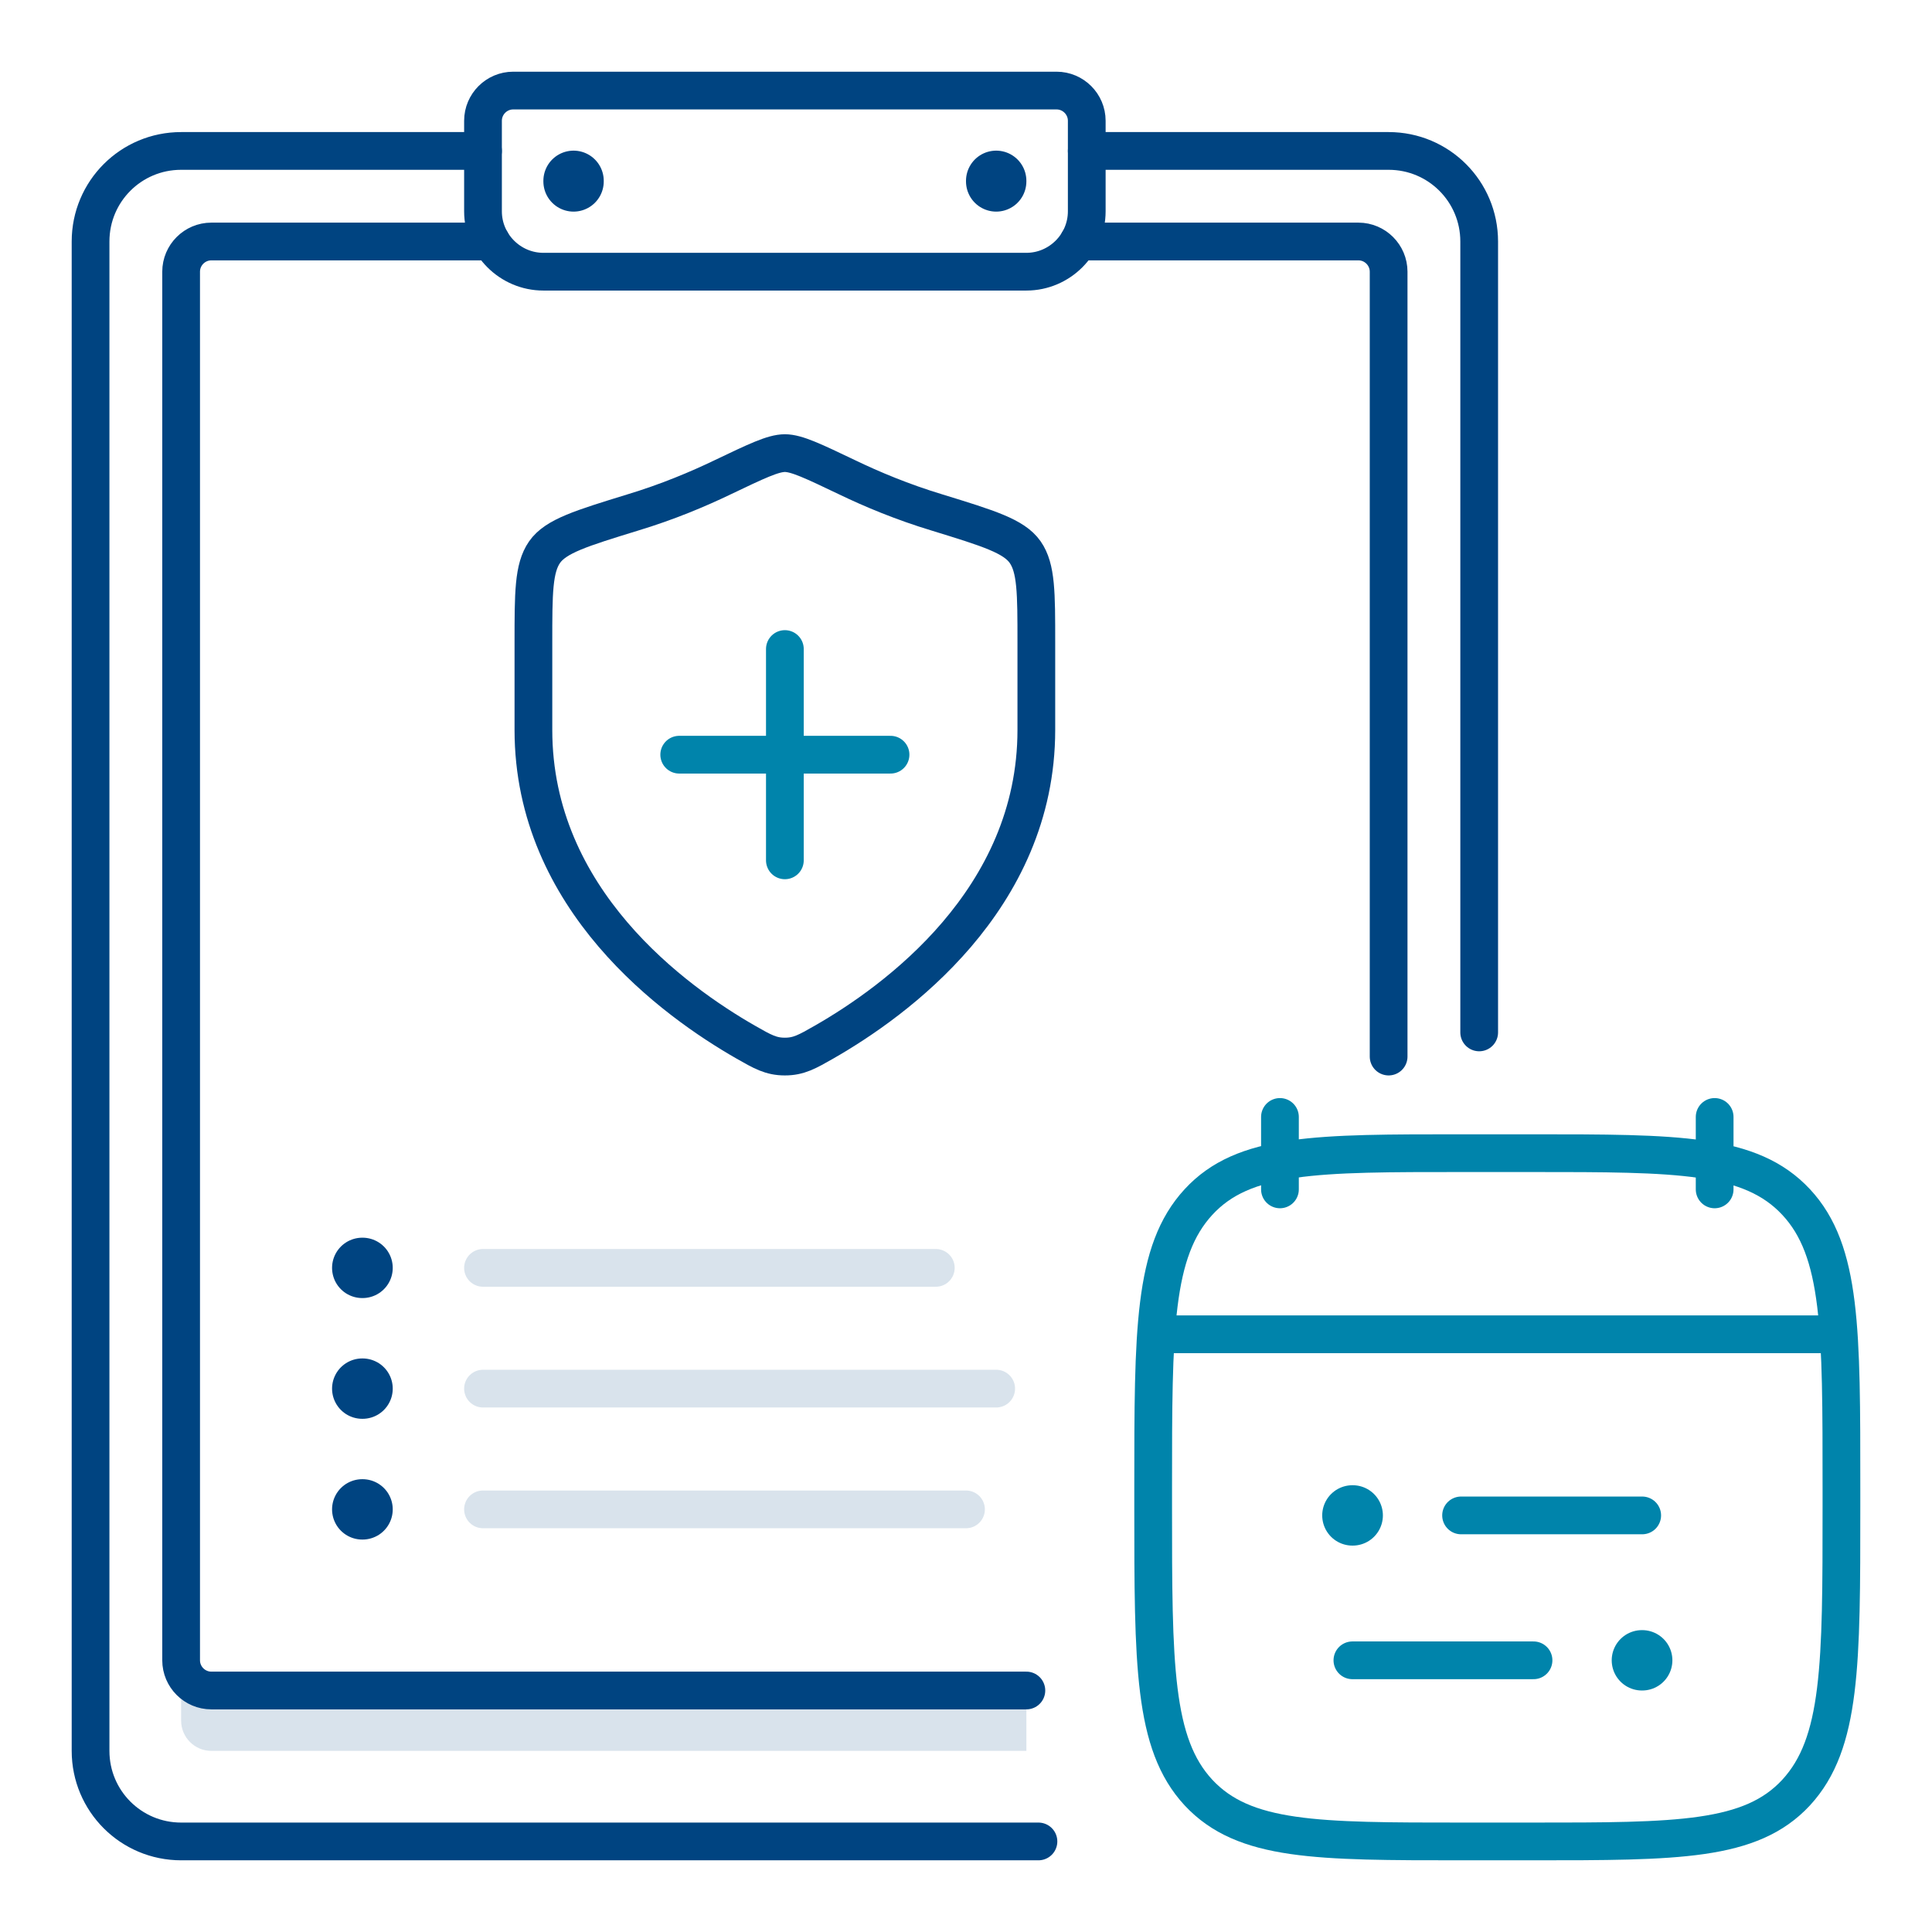
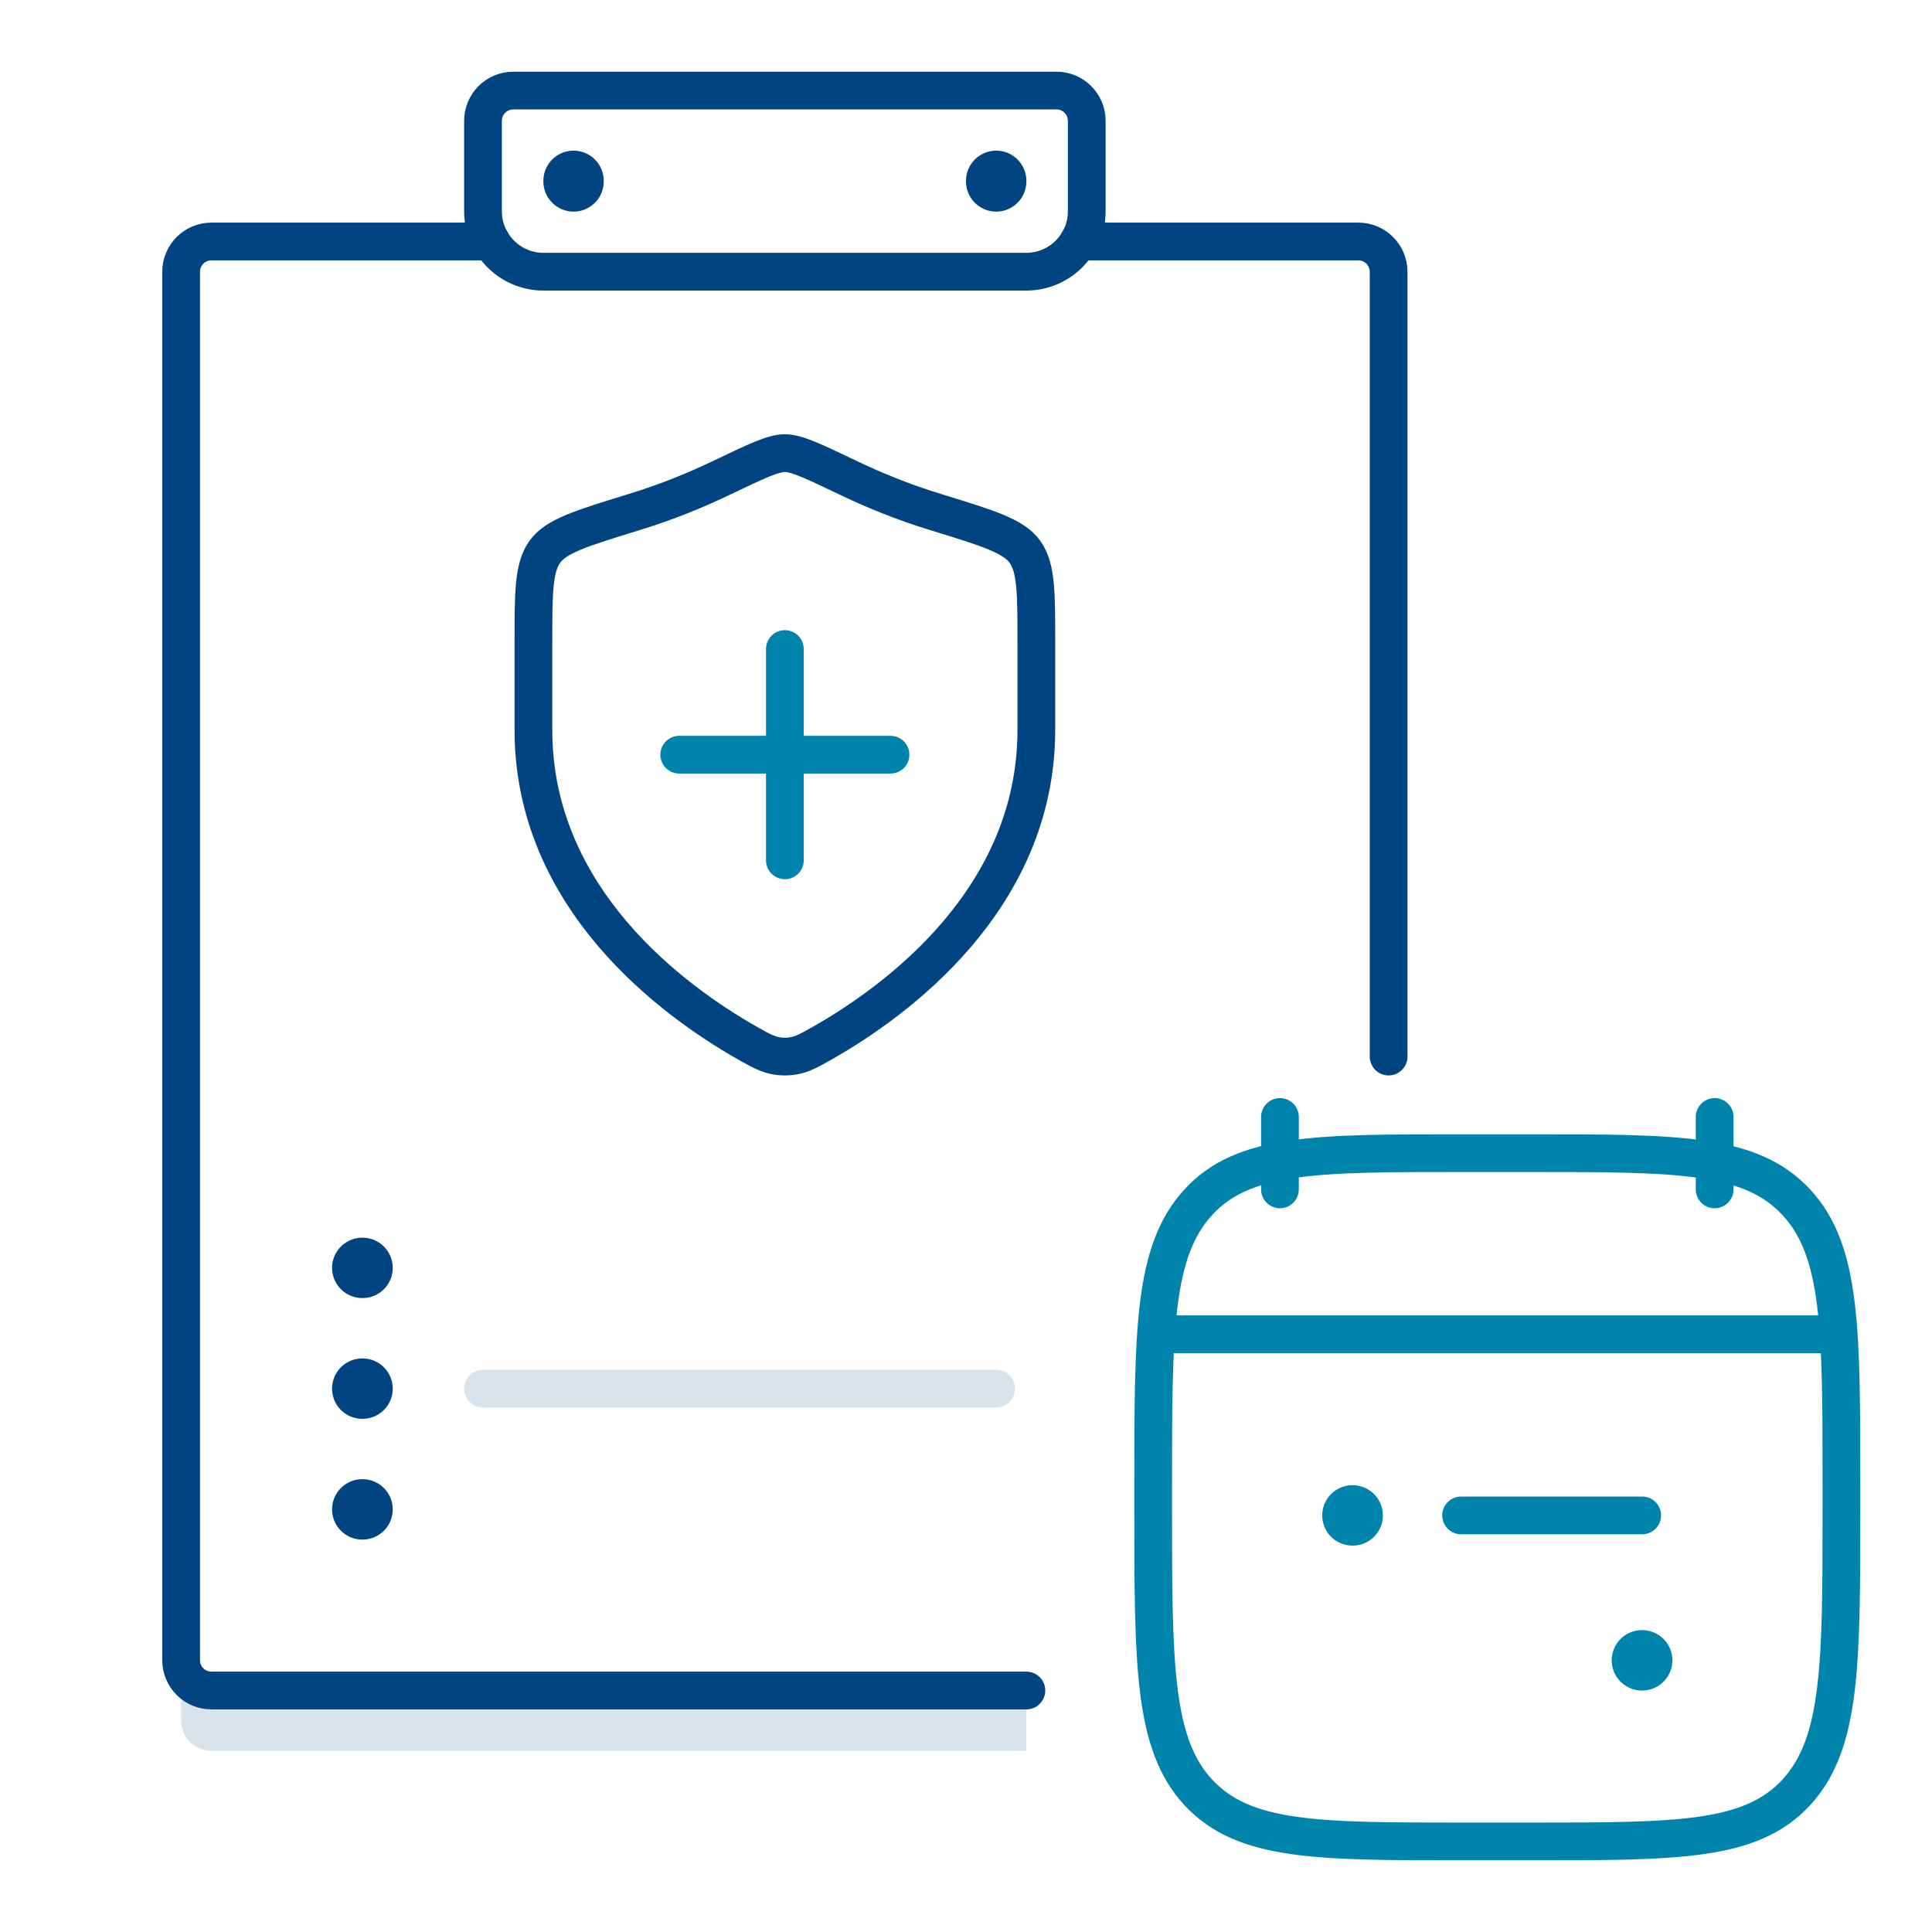
<svg xmlns="http://www.w3.org/2000/svg" width="64" height="64" viewBox="0 0 64 64" fill="none">
  <g opacity="0.15">
    <path d="M6 56H34V58H7C6.45 58 6 57.55 6 57V56Z" fill="#004481" />
-     <path d="M16 42H31" stroke="#004481" stroke-width="1.25" stroke-linecap="round" stroke-linejoin="round" />
    <path d="M16 46H33" stroke="#004481" stroke-width="1.25" stroke-linecap="round" stroke-linejoin="round" />
-     <path d="M16 50H32" stroke="#004481" stroke-width="1.25" stroke-linecap="round" stroke-linejoin="round" />
  </g>
  <path d="M12 42H12.01" stroke="#004481" stroke-width="2" stroke-linecap="round" stroke-linejoin="round" />
  <path d="M12 46H12.01" stroke="#004481" stroke-width="2" stroke-linecap="round" stroke-linejoin="round" />
  <path d="M12 50H12.01" stroke="#004481" stroke-width="2" stroke-linecap="round" stroke-linejoin="round" />
-   <path d="M34.4 61H6C4.34 61 3 59.66 3 58V8C3 6.34 4.34 5 6 5H16" stroke="#004481" stroke-width="1.25" stroke-linecap="round" stroke-linejoin="round" />
-   <path d="M36 5H46C47.66 5 49 6.34 49 8V34.2" stroke="#004481" stroke-width="1.25" stroke-linecap="round" stroke-linejoin="round" />
  <path d="M34 56H7C6.45 56 6 55.55 6 55V9C6 8.45 6.45 8 7 8H16.27" stroke="#004481" stroke-width="1.25" stroke-linecap="round" stroke-linejoin="round" />
  <path d="M35.73 8H45C45.55 8 46 8.45 46 9V35" stroke="#004481" stroke-width="1.25" stroke-linecap="round" stroke-linejoin="round" />
  <path d="M17 3H35C35.55 3 36 3.45 36 4V7C36 8.1 35.1 9 34 9H18C16.9 9 16 8.1 16 7V4C16 3.45 16.45 3 17 3Z" stroke="#004481" stroke-width="1.25" stroke-linecap="round" stroke-linejoin="round" />
  <path d="M19 6.01V5.99" stroke="#004481" stroke-width="2" stroke-linecap="round" stroke-linejoin="round" />
  <path d="M33 6.01V5.99" stroke="#004481" stroke-width="2" stroke-linecap="round" stroke-linejoin="round" />
  <path d="M34.33 24.18V21.28C34.33 19.64 34.33 18.82 33.96 18.29C33.59 17.76 32.74 17.5 31.05 16.98C29.89 16.63 28.87 16.2 28.06 15.81C26.95 15.28 26.39 15.01 26 15.01C25.61 15.01 25.05 15.28 23.94 15.81C23.13 16.2 22.11 16.63 20.95 16.98C19.26 17.5 18.41 17.76 18.04 18.29C17.67 18.82 17.67 19.65 17.67 21.28V24.18C17.67 29.81 22.36 33.18 24.7 34.52C25.26 34.84 25.54 35 26 35C26.46 35 26.74 34.84 27.3 34.52C29.64 33.18 34.33 29.81 34.33 24.18Z" stroke="#004481" stroke-width="1.25" stroke-linecap="round" stroke-linejoin="round" />
  <path d="M26 28.5V21.5" stroke="#0084AB" stroke-width="1.25" stroke-linecap="round" stroke-linejoin="round" />
  <path d="M22.5 25H29.5" stroke="#0084AB" stroke-width="1.25" stroke-linecap="round" stroke-linejoin="round" />
  <path d="M48.4 50.2H54.4" stroke="#0084AB" stroke-width="1.25" stroke-linecap="round" stroke-linejoin="round" />
  <path d="M44.8 50.2H44.81" stroke="#0084AB" stroke-width="2" stroke-linecap="round" stroke-linejoin="round" />
-   <path d="M50.8 55H44.8" stroke="#0084AB" stroke-width="1.25" stroke-linecap="round" stroke-linejoin="round" />
  <path d="M54.4 55H54.39" stroke="#0084AB" stroke-width="2" stroke-linecap="round" stroke-linejoin="round" />
  <path d="M56.8 37V39.4M42.4 37V39.4" stroke="#0084AB" stroke-width="1.25" stroke-linecap="round" stroke-linejoin="round" />
  <path d="M38.2 49.29C38.2 44.06 38.2 41.45 39.7 39.82C41.2 38.19 43.62 38.2 48.46 38.2H50.74C55.58 38.2 57.99 38.2 59.5 39.82C61.01 41.44 61 44.06 61 49.29V49.91C61 55.14 61 57.75 59.5 59.38C58 61 55.58 61 50.74 61H48.46C43.62 61 41.21 61 39.7 59.38C38.2 57.76 38.2 55.14 38.2 49.91V49.29Z" stroke="#0084AB" stroke-width="1.25" stroke-linecap="round" stroke-linejoin="round" />
  <path d="M38.8 44.2H60.4" stroke="#0084AB" stroke-width="1.25" stroke-linecap="round" stroke-linejoin="round" />
</svg>